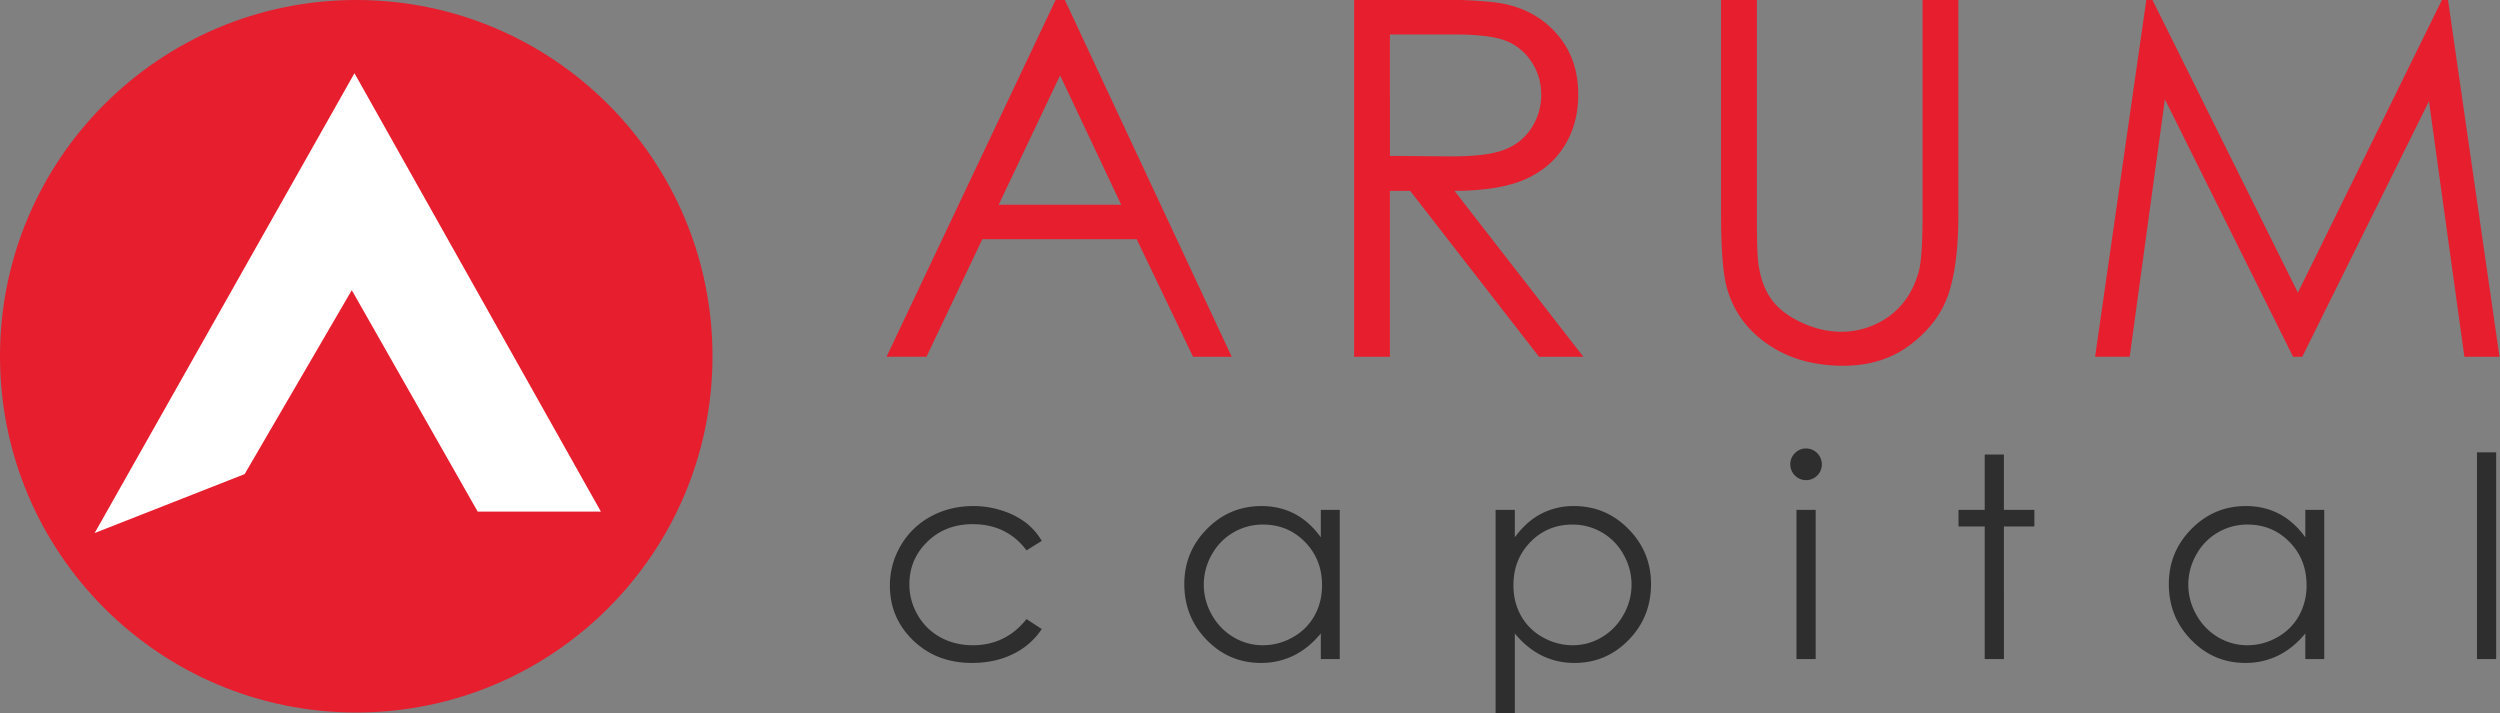
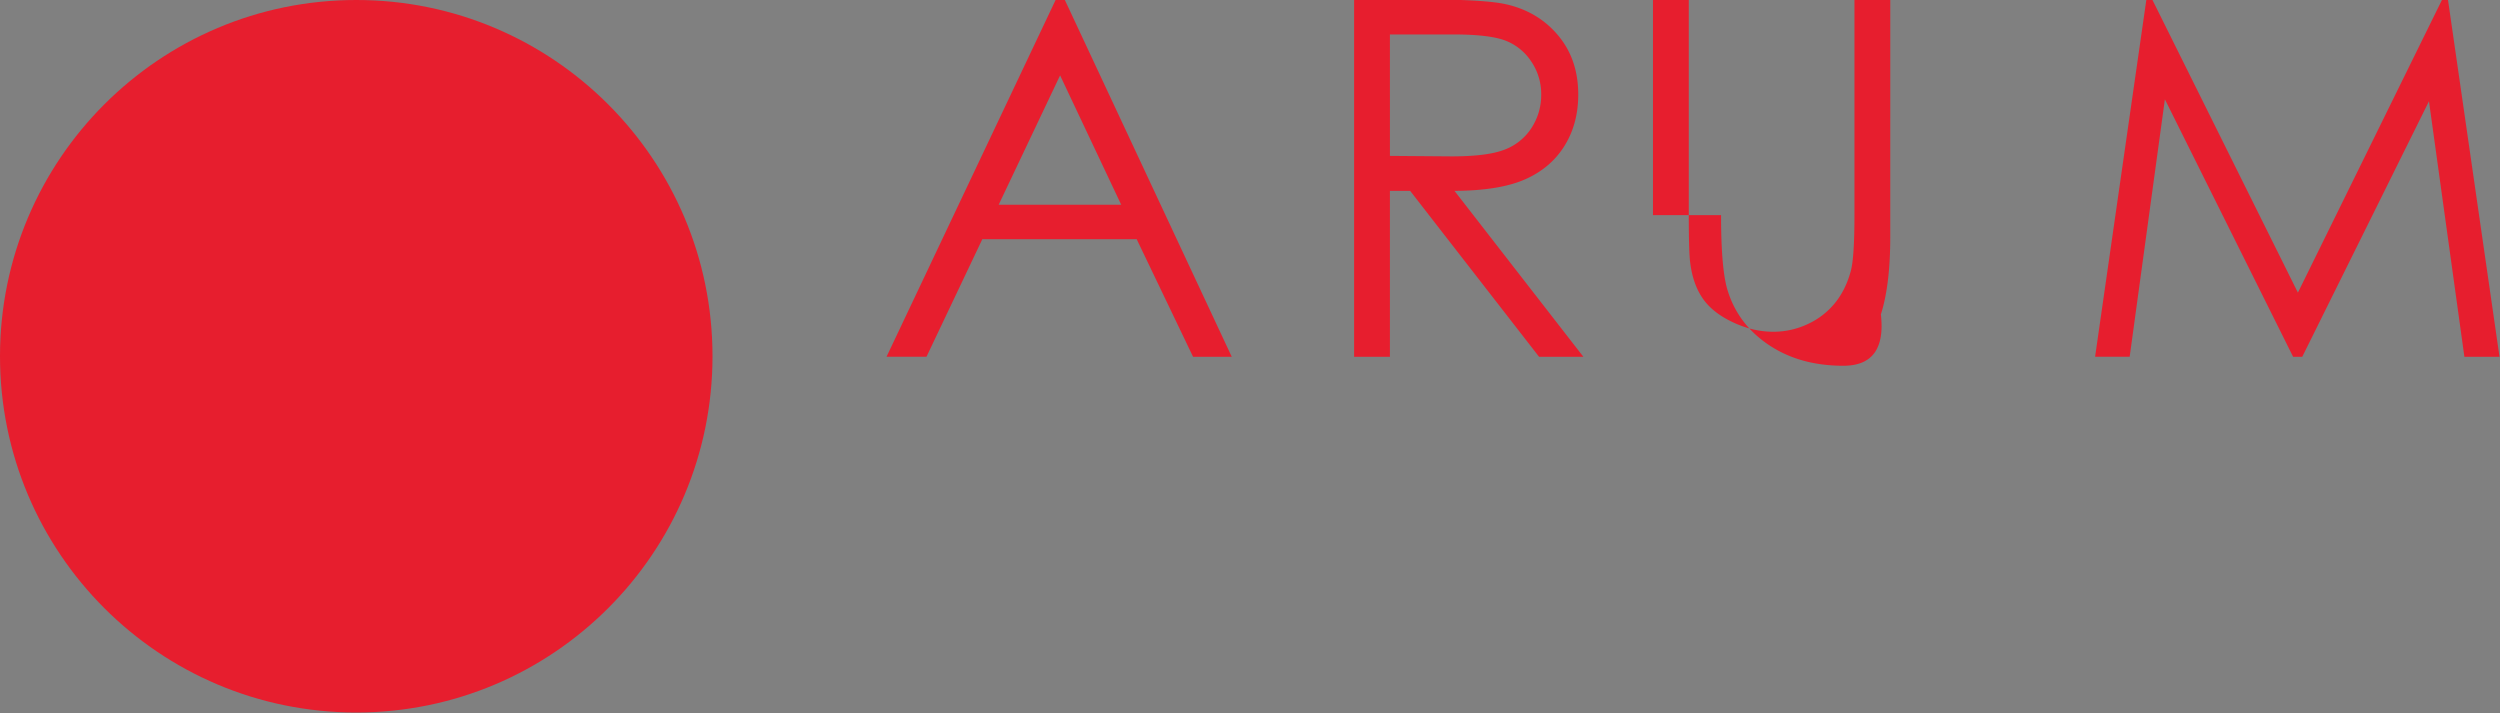
<svg xmlns="http://www.w3.org/2000/svg" width="2800" height="799" viewBox="0 0 2800 799">
  <rect x="0" y="0" width="2800" height="799" fill="#808080" stroke="none" />
  <defs>
    <style>
      .cls-1, .cls-3 {
        fill: #e71e2e;
      }

      .cls-2 {
        fill: #fff;
      }

      .cls-2, .cls-3, .cls-4 {
        fill-rule: evenodd;
      }

      .cls-4 {
        fill: #2f2e2e;
      }
    </style>
  </defs>
  <circle id="Эллипс_1" data-name="Эллипс 1" class="cls-1" cx="399" cy="399" r="399" />
-   <path class="cls-2" d="M106,597L397,82,673,573H535L394,325,274,531Z" />
-   <path id="ARUM" class="cls-3" d="M1182.55-.593L992.913,399.578h44.747l62.53-131.668H1273.1l63.13,131.668h43.33L1192.37-.593h-9.82Zm73.2,229.874H1118.53l68.78-144.853Zm260.85,170.3h40.11v-185.8h22.67l144.36,185.8h49.62l-144.34-185.8q50.475-.268,79.13-12.939t44.06-37.453q15.42-24.783,15.42-57.472,0-39.225-22.38-66.055t-58.12-35q-23.73-5.445-90.58-5.449H1516.6V399.578Zm110.89-361q41.265,0,59.04,7.073a60.892,60.892,0,0,1,28.69,23.532,64.694,64.694,0,0,1,10.93,36.59,67.491,67.491,0,0,1-10.79,37.409,61.813,61.813,0,0,1-30.07,24.348q-19.26,7.618-59.44,7.617l-69.14-.548V38.581h70.78Zm300.1,202.4q0,60.94,7.37,84.332,11.73,38.09,46.38,61.209t83.23,23.123q44.745,0,76.26-24.483t42.02-57.537q10.5-33.052,10.51-86.644V-0.593h-40.11V240.979q0,47.334-4.1,62.569-5.73,21.219-18.01,36.181a84.836,84.836,0,0,1-30.56,23.4,90.165,90.165,0,0,1-38.2,8.433q-22.92,0-45.56-10.746-22.665-10.743-33.57-26.66t-13.91-39.582q-1.635-10.609-1.64-53.591V-0.593h-40.11V240.979Zm457.65,158.6,39.43-288.363,143.61,288.363h10.25l141.92-286.186,39.66,286.186h39.33L2741.68-.593h-6.43l-161.6,328.352L2410.48-.593h-6.52L2346.5,399.578h38.74Z" />
-   <path id="capital" class="cls-4" d="M1148.48,585.063a89.124,89.124,0,0,0-26.19-13.208,102.082,102.082,0,0,0-32.04-5.068q-26.43,0-47.78,11.672a86.006,86.006,0,0,0-33.57,32.483,87.537,87.537,0,0,0-12.215,45.076q0,36.093,26.115,61.28,26.13,25.189,65.76,25.187,25.815,0,46.02-9.947a80.513,80.513,0,0,0,32.19-27.988l-17.06-11.211q-23.325,29.335-60.16,29.334-20.1,0-36.29-8.9a65.019,65.019,0,0,1-25.47-25,67.711,67.711,0,0,1-9.29-34.364q0-28.074,20.18-47.709t50.72-19.637q38.22,0,60.31,29.334l17.06-10.6A71.924,71.924,0,0,0,1148.48,585.063Zm330.83-13.976V601.8q-12.6-17.51-29.27-26.263t-37.26-8.754q-35.655,0-61,25.648t-25.35,61.74q0,36.86,25.12,62.585t60.61,25.725a82.086,82.086,0,0,0,36.8-8.294q16.83-8.292,30.35-24.726v28.72h21.2v-167.1h-21.2ZM1461.58,607q19.11,19.485,19.11,48.477,0,19.023-8.52,34.21a62.283,62.283,0,0,1-24.32,24.084,67.19,67.19,0,0,1-33.46,8.9,63.59,63.59,0,0,1-32.77-8.975,66,66,0,0,1-24.32-25.082,67.711,67.711,0,0,1-.08-67.5,64.891,64.891,0,0,1,57.33-33.6Q1442.465,587.521,1461.58,607Zm213.5,192.306h21.51V709.465q13.5,16.435,30.23,24.726a81.436,81.436,0,0,0,36.69,8.294q35.445,0,60.55-25.725t25.09-62.585q0-36.088-25.33-61.74t-60.93-25.648a77.968,77.968,0,0,0-36.99,8.754q-16.575,8.754-29.31,26.263V571.087h-21.51V799.31Zm119.14-202.968a64.682,64.682,0,0,1,24.15,24.777,67.776,67.776,0,0,1-.08,67.5,65.876,65.876,0,0,1-24.3,25.082,63.146,63.146,0,0,1-32.57,8.975,67.465,67.465,0,0,1-33.49-8.9,62.02,62.02,0,0,1-24.37-24.084q-8.52-15.186-8.51-34.21,0-28.992,19.08-48.477t46.98-19.483A64.715,64.715,0,0,1,1794.22,596.342ZM2010.33,507.5a17.187,17.187,0,0,0-5.2,12.594,17.67,17.67,0,0,0,35.34,0,17.809,17.809,0,0,0-17.75-17.816A16.9,16.9,0,0,0,2010.33,507.5Zm1.71,230.681h21.51v-167.1h-21.51v167.1Zm210.83-167.1h-29.35v18.584h29.35V738.185h21.51V589.671h34.11V571.087h-34.11V509.04h-21.51v62.047Zm359.09,0V601.8q-12.6-17.51-29.27-26.263t-37.26-8.754q-35.64,0-60.99,25.648t-25.35,61.74q0,36.86,25.12,62.585t60.61,25.725a82.116,82.116,0,0,0,36.8-8.294q16.815-8.292,30.34-24.726v28.72h21.2v-167.1h-21.2ZM2564.24,607q19.11,19.485,19.1,48.477a68.8,68.8,0,0,1-8.51,34.21,62.244,62.244,0,0,1-24.33,24.084,67.181,67.181,0,0,1-33.45,8.9,63.563,63.563,0,0,1-32.77-8.975,65.853,65.853,0,0,1-24.32-25.082,67.711,67.711,0,0,1-.08-67.5,64.86,64.86,0,0,1,57.32-33.6Q2545.13,587.521,2564.24,607ZM2774.2,738.185h21.51v-231.6H2774.2v231.6Z" />
+   <path id="ARUM" class="cls-3" d="M1182.55-.593L992.913,399.578h44.747l62.53-131.668H1273.1l63.13,131.668h43.33L1192.37-.593h-9.82Zm73.2,229.874H1118.53l68.78-144.853Zm260.85,170.3h40.11v-185.8h22.67l144.36,185.8h49.62l-144.34-185.8q50.475-.268,79.13-12.939t44.06-37.453q15.42-24.783,15.42-57.472,0-39.225-22.38-66.055t-58.12-35q-23.73-5.445-90.58-5.449H1516.6V399.578Zm110.89-361q41.265,0,59.04,7.073a60.892,60.892,0,0,1,28.69,23.532,64.694,64.694,0,0,1,10.93,36.59,67.491,67.491,0,0,1-10.79,37.409,61.813,61.813,0,0,1-30.07,24.348q-19.26,7.618-59.44,7.617l-69.14-.548V38.581h70.78Zm300.1,202.4q0,60.94,7.37,84.332,11.73,38.09,46.38,61.209t83.23,23.123t42.02-57.537q10.5-33.052,10.51-86.644V-0.593h-40.11V240.979q0,47.334-4.1,62.569-5.73,21.219-18.01,36.181a84.836,84.836,0,0,1-30.56,23.4,90.165,90.165,0,0,1-38.2,8.433q-22.92,0-45.56-10.746-22.665-10.743-33.57-26.66t-13.91-39.582q-1.635-10.609-1.64-53.591V-0.593h-40.11V240.979Zm457.65,158.6,39.43-288.363,143.61,288.363h10.25l141.92-286.186,39.66,286.186h39.33L2741.68-.593h-6.43l-161.6,328.352L2410.48-.593h-6.52L2346.5,399.578h38.74Z" />
</svg>